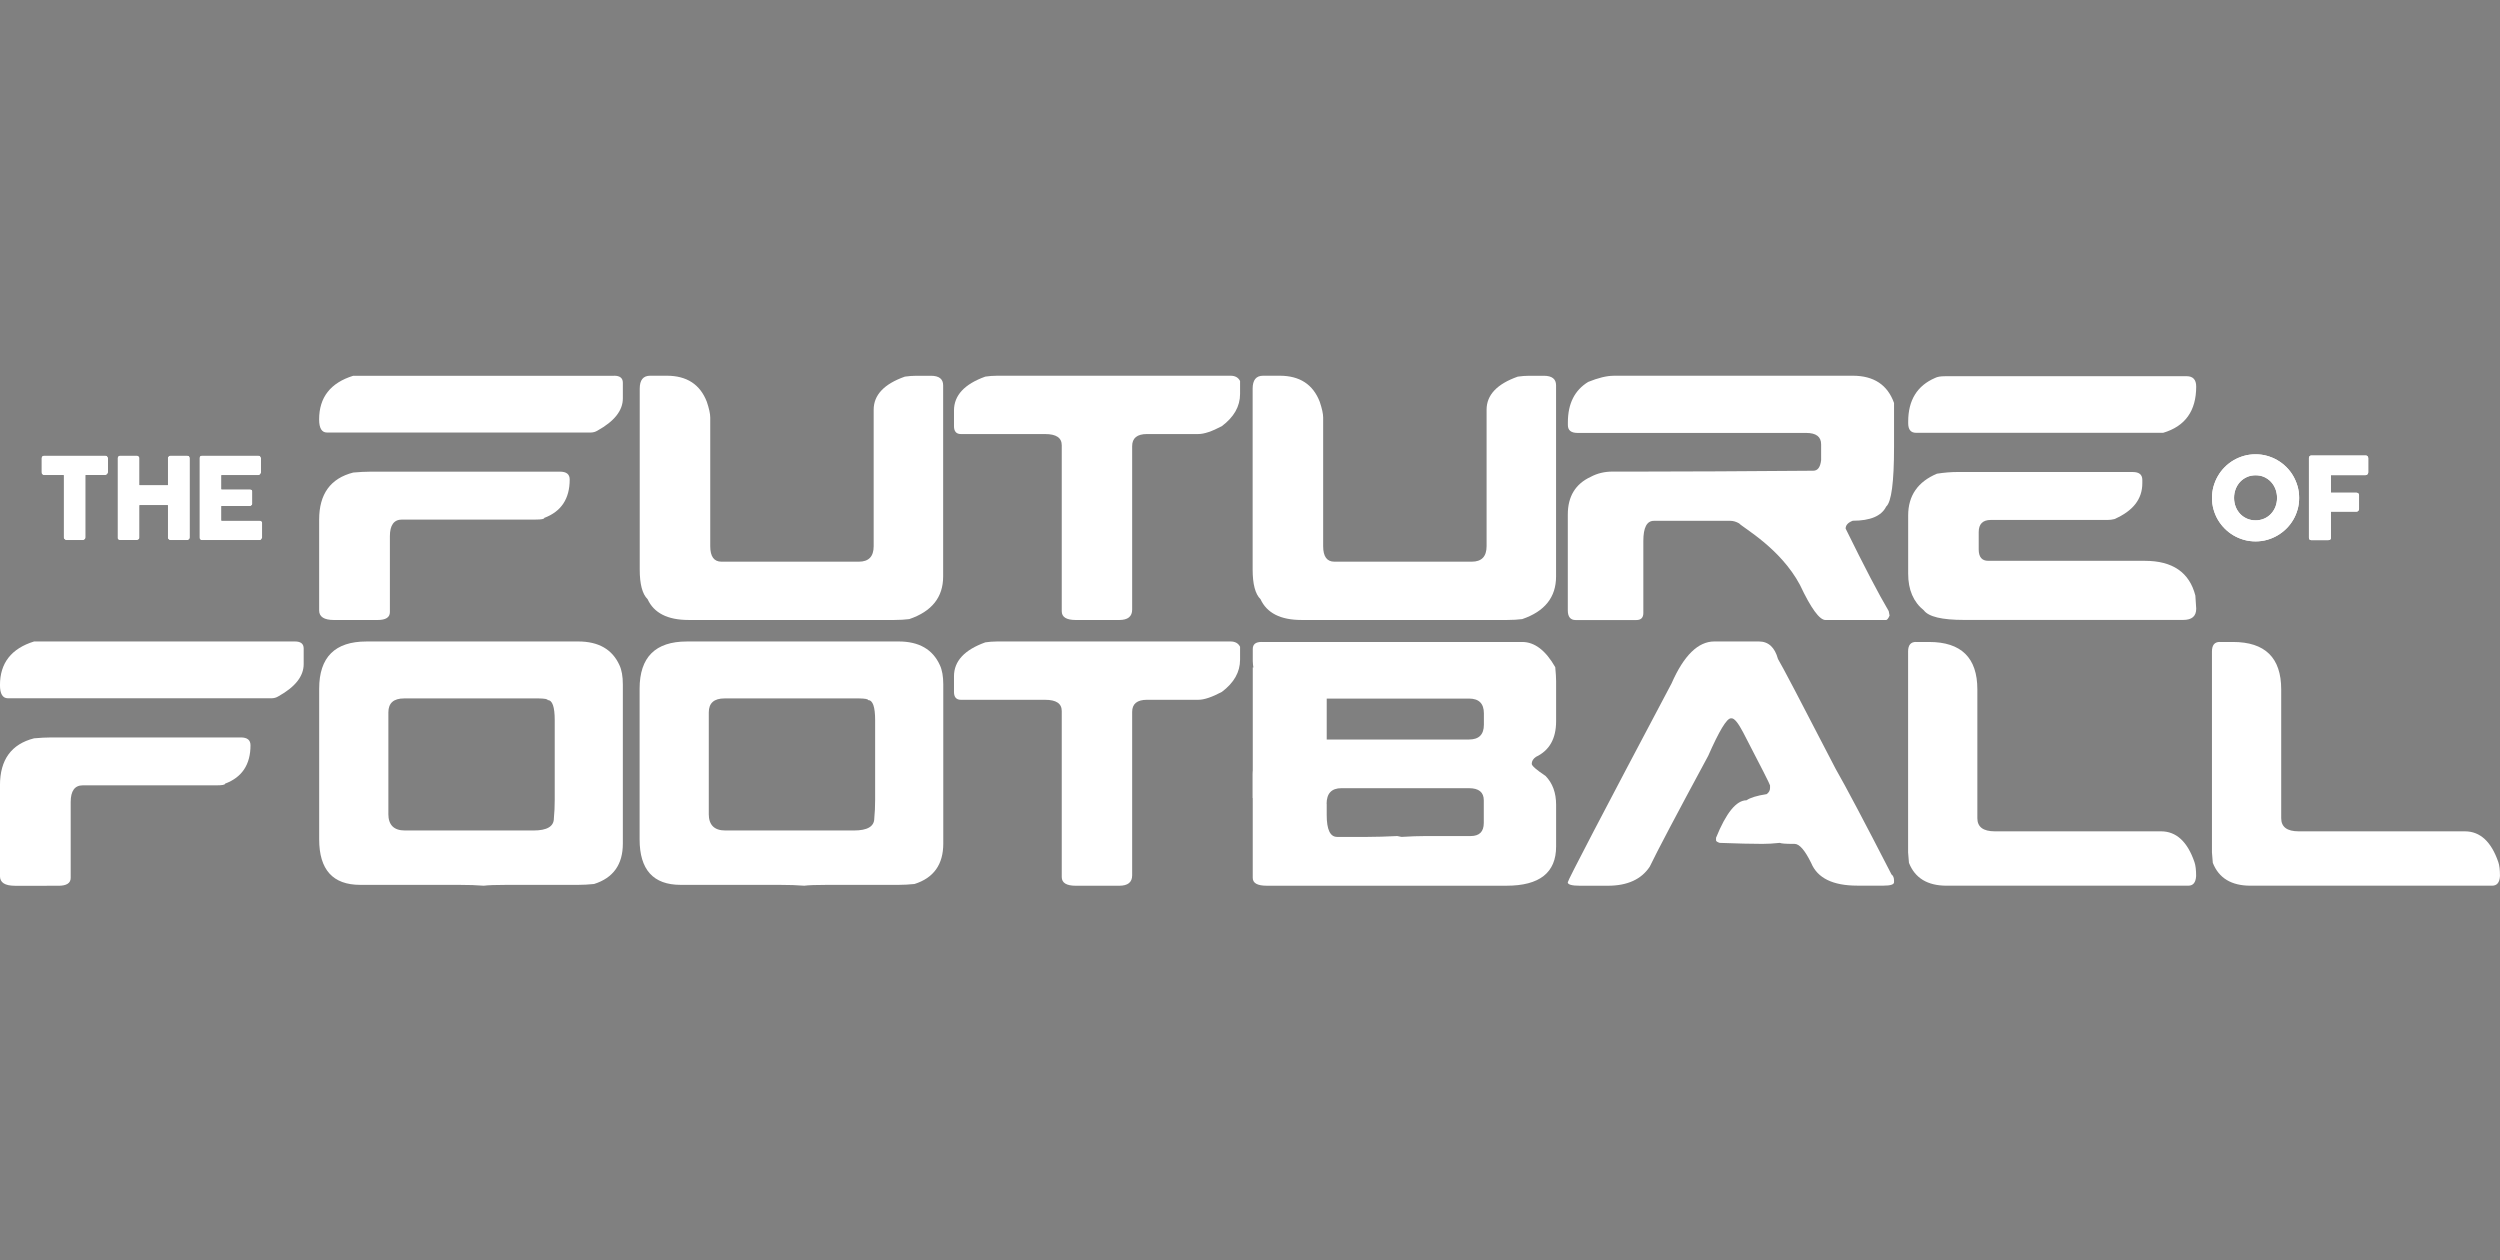
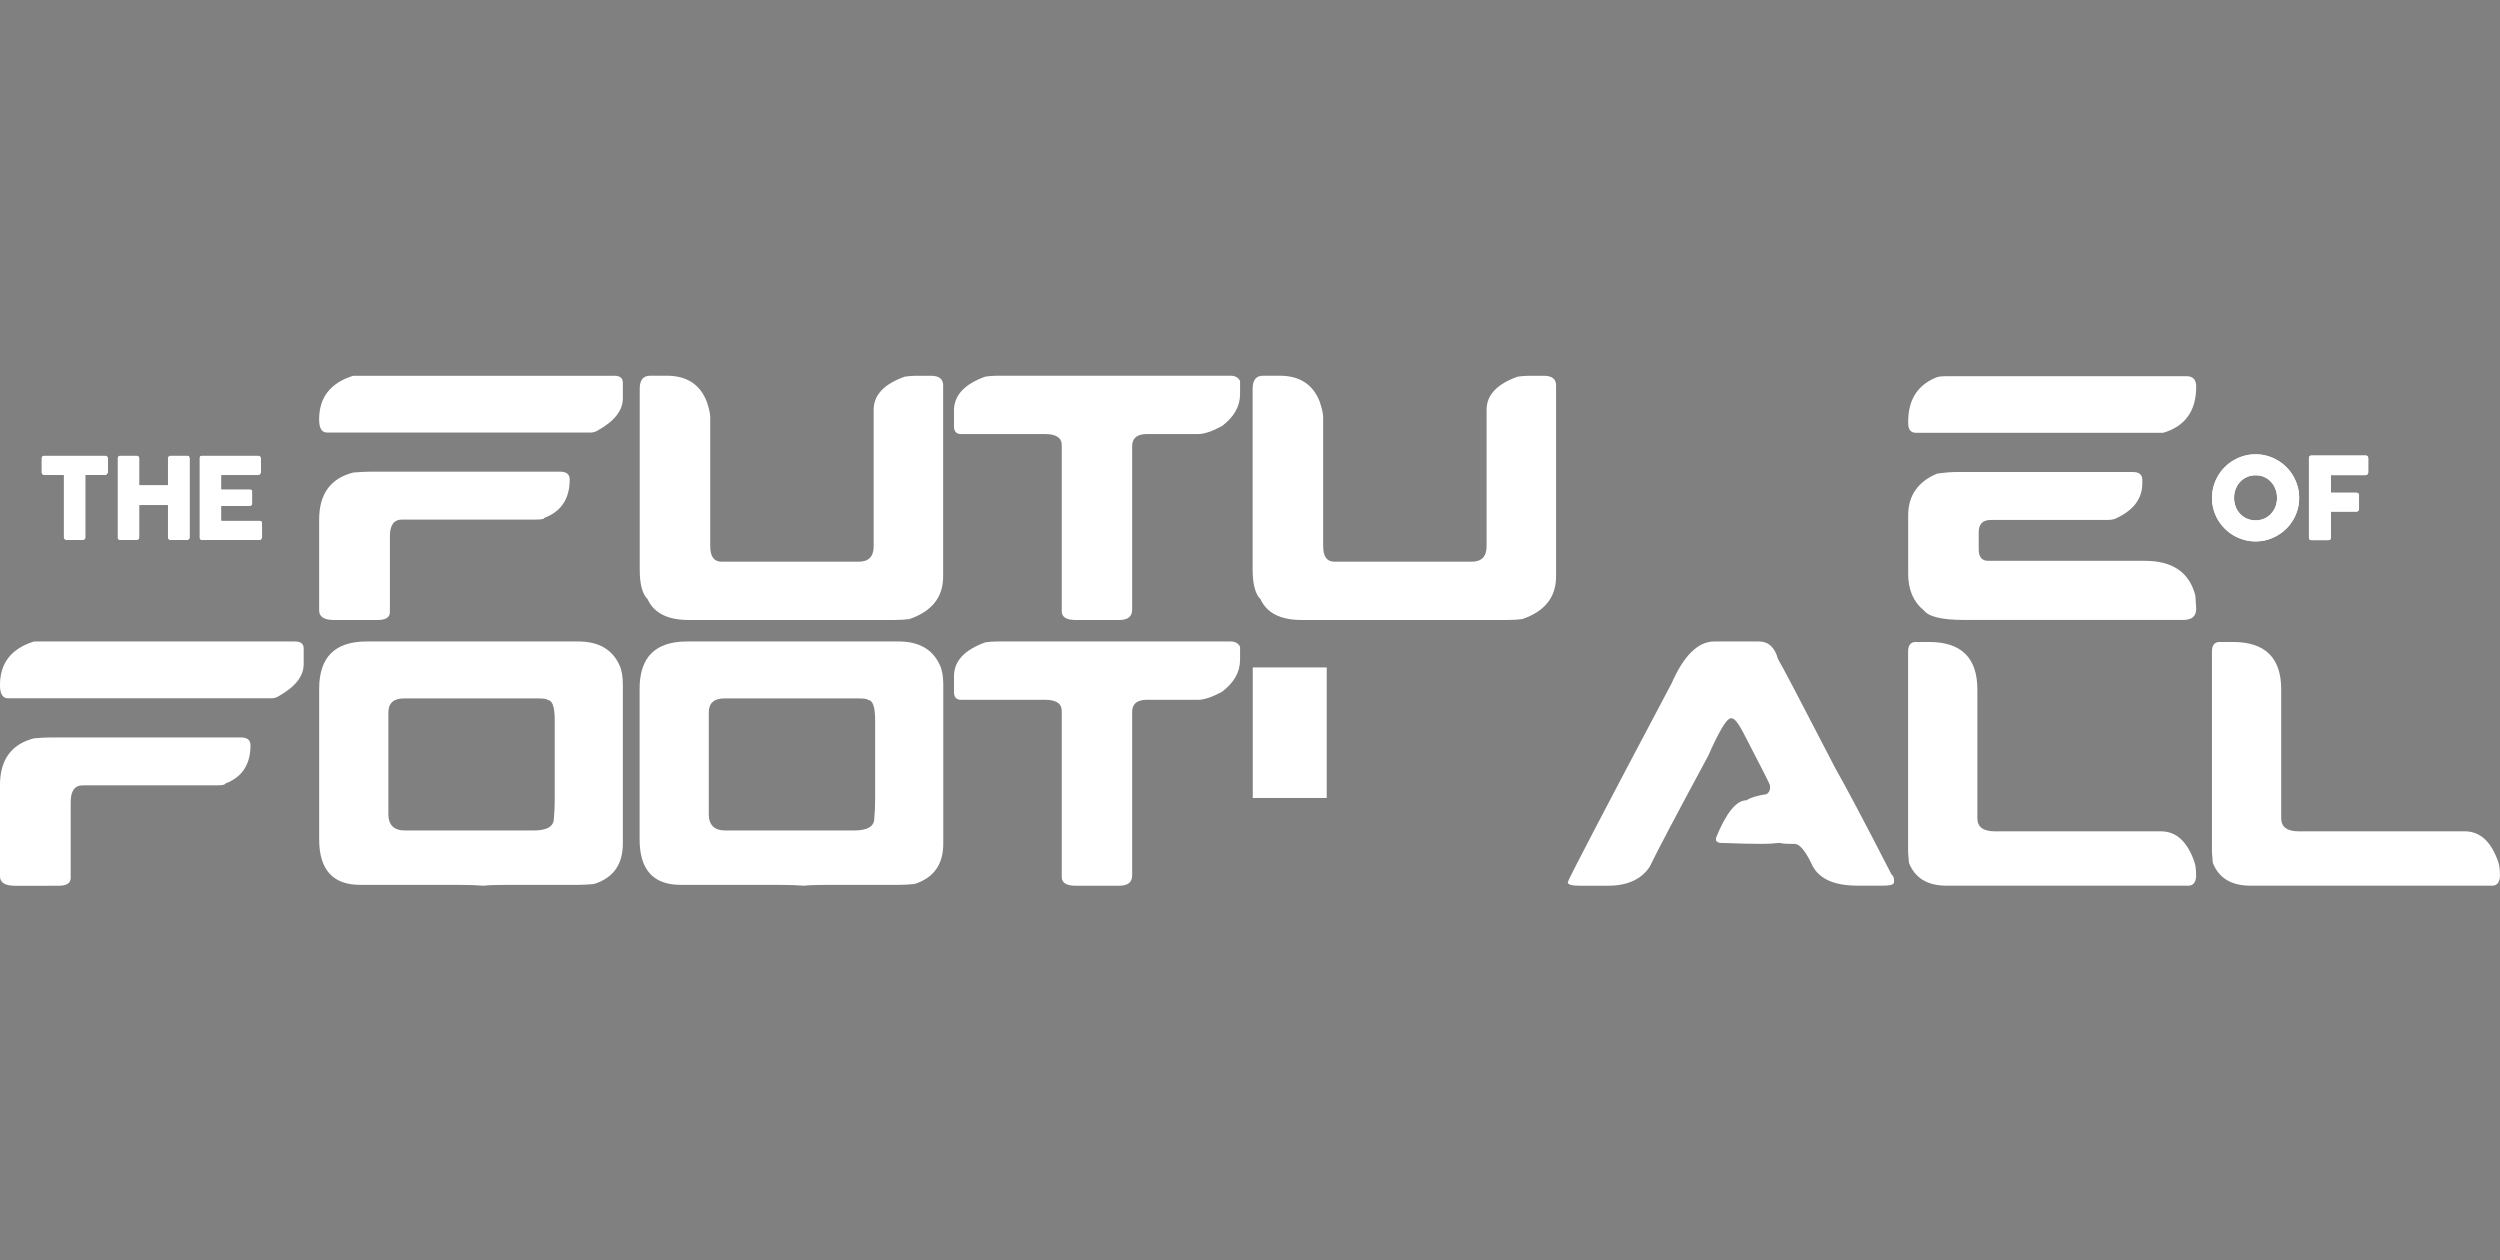
<svg xmlns="http://www.w3.org/2000/svg" id="_Слой_1" version="1.1" viewBox="0 0 992.02 500">
  <rect x="0" y="0" width="992.02" height="500" fill="#808080" stroke="none" />
  <defs>
    <style>
      .st0 {
        fill: #fff;
      }
    </style>
  </defs>
  <g>
    <g>
      <path d="M16.44,181.76c0-.3.1-.54.3-.71.2-.18.46-.28.75-.28h24.31c.28,0,.52.08.71.24.22.16.34.42.36.73v5.62c0,.28-.1.54-.28.77s-.46.38-.79.38h-7.8v24.74c0,.28-.1.52-.3.73s-.46.34-.77.34h-6.63c-.26,0-.5-.1-.71-.3-.22-.2-.34-.46-.34-.75v-24.74h-7.78c-.3,0-.56-.1-.75-.3-.2-.2-.3-.48-.3-.85v-5.62h.02Z" />
      <path d="M46.64,181.76c0-.26.1-.48.28-.69.18-.2.4-.3.69-.3h6.71c.22,0,.46.1.69.28s.36.42.36.71v10.73h11.23v-10.73c0-.28.1-.5.28-.69s.44-.3.73-.3h6.61c.3,0,.56.08.79.22.22.16.34.4.34.71v31.61c0,.34-.1.58-.3.75-.2.16-.46.26-.77.26h-6.67c-.3,0-.54-.08-.73-.26-.18-.16-.28-.42-.28-.75v-12.84h-11.23v12.84c0,.32-.1.56-.3.73s-.48.26-.83.26h-6.65c-.63,0-.95-.3-.97-.87v-31.67h.02Z" />
      <path d="M79.12,181.8c0-.32.08-.58.26-.75.18-.18.42-.28.73-.28h22.42c.34,0,.6.1.77.3.18.2.28.46.28.79v5.6c0,.26-.1.5-.28.73s-.44.36-.79.36h-14.64v5.6h11.29c.28,0,.52.06.71.2.18.14.28.36.28.67v4.88c0,.22-.08.42-.26.62-.16.2-.42.3-.71.3h-11.31v5.77h15.18c.67,0,1.01.34,1.01,1.03v5.67c0,.16-.06.28-.18.4-.06.42-.38.63-.93.63h-22.84c-.3,0-.54-.08-.71-.24s-.28-.4-.28-.73v-31.55Z" />
    </g>
    <g>
      <path class="st0" d="M16.44,181.76c0-.3.1-.54.3-.71.2-.18.46-.28.75-.28h24.31c.28,0,.52.08.71.24.22.16.34.42.36.73v5.62c0,.28-.1.54-.28.77s-.46.38-.79.38h-7.8v24.74c0,.28-.1.52-.3.73s-.46.34-.77.34h-6.63c-.26,0-.5-.1-.71-.3-.22-.2-.34-.46-.34-.75v-24.74h-7.78c-.3,0-.56-.1-.75-.3-.2-.2-.3-.48-.3-.85v-5.62h.02Z" />
      <path class="st0" d="M46.64,181.76c0-.26.1-.48.28-.69.18-.2.4-.3.69-.3h6.71c.22,0,.46.1.69.28s.36.42.36.71v10.73h11.23v-10.73c0-.28.1-.5.28-.69s.44-.3.73-.3h6.61c.3,0,.56.08.79.22.22.16.34.4.34.71v31.61c0,.34-.1.58-.3.75-.2.16-.46.26-.77.26h-6.67c-.3,0-.54-.08-.73-.26-.18-.16-.28-.42-.28-.75v-12.84h-11.23v12.84c0,.32-.1.56-.3.73s-.48.26-.83.26h-6.65c-.63,0-.95-.3-.97-.87v-31.67h.02Z" />
      <path class="st0" d="M79.12,181.8c0-.32.08-.58.26-.75.18-.18.42-.28.73-.28h22.42c.34,0,.6.1.77.3.18.2.28.46.28.79v5.6c0,.26-.1.5-.28.73s-.44.36-.79.36h-14.64v5.6h11.29c.28,0,.52.06.71.2.18.14.28.36.28.67v4.88c0,.22-.08.42-.26.62-.16.2-.42.3-.71.3h-11.31v5.77h15.18c.67,0,1.01.34,1.01,1.03v5.67c0,.16-.06.28-.18.4-.06.42-.38.63-.93.63h-22.84c-.3,0-.54-.08-.71-.24s-.28-.4-.28-.73v-31.55Z" />
    </g>
  </g>
  <g>
    <g>
      <path class="st0" d="M877.74,197.58c0-1.59.2-3.13.62-4.6s.99-2.84,1.75-4.13c.75-1.29,1.65-2.46,2.7-3.51s2.2-1.94,3.49-2.7c1.29-.75,2.66-1.33,4.13-1.75s3-.62,4.6-.62,3.12.2,4.58.62c1.47.42,2.86.99,4.13,1.75,1.29.75,2.44,1.65,3.51,2.7,1.05,1.05,1.96,2.22,2.7,3.51.75,1.29,1.33,2.66,1.75,4.13s.62,3,.62,4.6-.2,3.13-.62,4.6-.99,2.84-1.75,4.11c-.75,1.27-1.65,2.44-2.7,3.47-1.05,1.05-2.22,1.94-3.51,2.7s-2.66,1.33-4.13,1.75-3.02.62-4.58.62-3.13-.2-4.6-.62-2.84-.99-4.13-1.75-2.44-1.65-3.49-2.7-1.94-2.2-2.7-3.47c-.75-1.27-1.33-2.64-1.75-4.11s-.62-3-.62-4.6ZM886.49,197.56c0,1.25.22,2.42.63,3.49.42,1.09,1.01,2.02,1.77,2.84.75.81,1.67,1.43,2.7,1.9,1.03.46,2.18.69,3.43.69s2.4-.24,3.43-.69c1.05-.46,1.94-1.09,2.7-1.9.75-.81,1.35-1.75,1.77-2.84.42-1.09.63-2.24.63-3.49s-.22-2.4-.63-3.49c-.42-1.09-1.01-2.04-1.77-2.86s-1.67-1.45-2.7-1.92c-1.05-.48-2.18-.69-3.43-.69s-2.4.24-3.43.69c-1.03.48-1.94,1.11-2.7,1.92s-1.35,1.77-1.77,2.86c-.42,1.09-.63,2.26-.63,3.49Z" />
      <path class="st0" d="M916.19,181.8c0-.32.08-.56.26-.75.18-.18.38-.28.62-.3h21.63c.34,0,.62.1.77.3.18.2.26.46.26.79v5.6c0,.26-.1.5-.28.73-.18.24-.44.36-.79.36h-13.73v7h10.14c.28,0,.54.08.71.24s.3.42.3.75v5.4c0,.26-.08.5-.26.73s-.42.36-.71.36h-10.18v10.34c0,.65-.34.97-1.03.97h-6.88c-.54-.08-.81-.4-.81-.95v-31.57Z" />
    </g>
    <g>
      <path class="st0" d="M877.74,197.58c0-1.59.2-3.13.62-4.6s.99-2.84,1.75-4.13c.75-1.29,1.65-2.46,2.7-3.51s2.2-1.94,3.49-2.7c1.29-.75,2.66-1.33,4.13-1.75s3-.62,4.6-.62,3.12.2,4.58.62c1.47.42,2.86.99,4.13,1.75,1.29.75,2.44,1.65,3.51,2.7,1.05,1.05,1.96,2.22,2.7,3.51.75,1.29,1.33,2.66,1.75,4.13s.62,3,.62,4.6-.2,3.13-.62,4.6-.99,2.84-1.75,4.11c-.75,1.27-1.65,2.44-2.7,3.47-1.05,1.05-2.22,1.94-3.51,2.7s-2.66,1.33-4.13,1.75-3.02.62-4.58.62-3.13-.2-4.6-.62-2.84-.99-4.13-1.75-2.44-1.65-3.49-2.7-1.94-2.2-2.7-3.47c-.75-1.27-1.33-2.64-1.75-4.11s-.62-3-.62-4.6ZM886.49,197.56c0,1.25.22,2.42.63,3.49.42,1.09,1.01,2.02,1.77,2.84.75.81,1.67,1.43,2.7,1.9,1.03.46,2.18.69,3.43.69s2.4-.24,3.43-.69c1.05-.46,1.94-1.09,2.7-1.9.75-.81,1.35-1.75,1.77-2.84.42-1.09.63-2.24.63-3.49s-.22-2.4-.63-3.49c-.42-1.09-1.01-2.04-1.77-2.86s-1.67-1.45-2.7-1.92c-1.05-.48-2.18-.69-3.43-.69s-2.4.24-3.43.69c-1.03.48-1.94,1.11-2.7,1.92s-1.35,1.77-1.77,2.86c-.42,1.09-.63,2.26-.63,3.49Z" />
      <path class="st0" d="M916.19,181.8c0-.32.08-.56.26-.75.18-.18.38-.28.62-.3h21.63c.34,0,.62.1.77.3.18.2.26.46.26.79v5.6c0,.26-.1.5-.28.73-.18.24-.44.36-.79.36h-13.73v7h10.14c.28,0,.54.08.71.24s.3.42.3.75v5.4c0,.26-.08.5-.26.73s-.42.36-.71.36h-10.18v10.34c0,.65-.34.97-1.03.97h-6.88c-.54-.08-.81-.4-.81-.95v-31.57Z" />
    </g>
  </g>
  <path class="st0" d="M243.7,149.09c2.3,0,3.45.93,3.45,2.78v6.23c0,4.78-3.35,9.05-10.08,12.78-.81.5-1.71.75-2.7.75h-104.62c-2.08,0-3.12-1.73-3.12-5.2,0-8.75,4.5-14.52,13.53-17.32h103.55l-.02-.02ZM146.73,187.16h75.48c2.58,0,3.85,1.03,3.85,3.12,0,7.62-3.35,12.7-10.08,15.22,0,.46-1.15.67-3.45.67h-53.02c-3.19,0-4.8,2.2-4.8,6.63v30.1c0,2.08-1.63,3.12-4.86,3.12h-17.32c-3.93,0-5.89-1.27-5.89-3.79v-36.05c0-10.14,4.5-16.37,13.53-18.67,2.52-.22,4.7-.34,6.57-.34Z" />
  <path class="st0" d="M117.05,254.54c2.3,0,3.45.93,3.45,2.78v6.23c0,4.78-3.35,9.05-10.08,12.78-.81.5-1.71.75-2.7.75H3.11c-2.08-.02-3.12-1.77-3.12-5.24,0-8.73,4.5-14.5,13.53-17.3h103.55-.02ZM20.07,292.62h75.48c2.58,0,3.85,1.03,3.85,3.12,0,7.62-3.35,12.7-10.08,15.22,0,.46-1.15.67-3.45.67h-53.02c-3.19,0-4.8,2.2-4.8,6.63v30.1c0,2.08-1.63,3.12-4.86,3.12H5.88c-3.93-.02-5.89-1.27-5.89-3.81v-36.05c0-10.14,4.5-16.35,13.53-18.65,2.52-.22,4.7-.34,6.57-.34h-.02Z" />
  <path class="st0" d="M258.02,149.09h6.57c7.94,0,13.23,3.45,15.89,10.36.89,2.66,1.35,4.74,1.35,6.23v51.05c0,4.11,1.49,6.15,4.46,6.15h54.5c3.93,0,5.89-2.04,5.89-6.15v-54.17c0-5.81,4.13-10.2,12.38-13.11,1.53-.22,3.04-.34,4.52-.34h5.81c3.25,0,4.86,1.27,4.86,3.79v75.87c0,8.21-4.48,13.85-13.45,16.9-1.77.22-3.71.34-5.89.34h-81.71c-8.29,0-13.71-2.76-16.23-8.25-2.08-2.02-3.12-5.95-3.12-11.77v-71.76c0-3.43,1.37-5.14,4.13-5.14h.02Z" />
  <path class="st0" d="M395.48,149.09h92.8c1.81,0,3.08.69,3.79,2.1v5.14c0,4.92-2.42,9.17-7.24,12.78-3.93,2.08-7.02,3.12-9.33,3.12h-20.36c-3.93,0-5.89,1.61-5.89,4.8v64.86c0,2.76-1.71,4.13-5.14,4.13h-17.24c-3.69,0-5.56-1.15-5.56-3.45v-65.87c0-2.98-2.18-4.46-6.57-4.46h-33.41c-1.85,0-2.78-1.03-2.78-3.12v-6.23c0-5.99,4.15-10.48,12.44-13.45,1.49-.22,2.98-.34,4.46-.34h.02Z" />
  <path class="st0" d="M501.23,149.09h6.57c7.94,0,13.23,3.45,15.89,10.36.89,2.66,1.35,4.74,1.35,6.23v51.05c0,4.11,1.49,6.15,4.46,6.15h54.5c3.93,0,5.89-2.04,5.89-6.15v-54.17c0-5.81,4.13-10.2,12.38-13.11,1.53-.22,3.04-.34,4.52-.34h5.81c3.25,0,4.86,1.27,4.86,3.79v75.87c0,8.21-4.48,13.85-13.45,16.9-1.77.22-3.71.34-5.89.34h-81.71c-8.29,0-13.71-2.76-16.23-8.25-2.08-2.02-3.12-5.95-3.12-11.77v-71.76c0-3.43,1.37-5.14,4.13-5.14h.02Z" />
-   <path class="st0" d="M640.24,149.09h94.96c8.33,0,13.79,3.61,16.37,10.81v17.44c0,13.97-1.03,21.86-3.12,23.67-1.85,3.75-6.27,5.62-13.25,5.62-1.88.71-2.84,1.77-2.84,3.12,7.4,15.06,13.1,25.97,17.1,32.74l.34,1.77c-.46,1.09-.89,1.67-1.35,1.77h-24.07c-2.38,0-5.77-4.64-10.14-13.93-7.76-14.56-22.62-22.7-24.15-24.42-1.17-.67-2.32-1.01-3.45-1.01h-30.36c-2.8,0-4.19,2.66-4.19,7.98v28.61c0,1.85-.93,2.78-2.78,2.78h-24.07c-2.08,0-3.12-1.29-3.12-3.85v-38.02c0-7.16,3.02-12.14,9.07-14.94,2.58-1.39,5.48-2.1,8.73-2.1h12.18c13.39,0,42.68-.12,67.42-.34,1.77,0,2.8-1.39,3.12-4.19v-6.29c0-3.02-1.98-4.52-5.95-4.52h-90.69c-2.58,0-3.85-1.03-3.85-3.12v-1.09c0-7.4,2.68-12.74,8.06-16.03,4.01-1.63,7.38-2.44,10.08-2.44h-.06Z" />
  <path class="st0" d="M771.71,149.28h95.97c2.52,0,3.79,1.37,3.79,4.13,0,9.64-4.37,15.75-13.11,18.33h-98.05c-2.08,0-3.12-1.27-3.12-3.79v-.67c0-8.47,3.55-14.25,10.69-17.32.89-.46,2.18-.67,3.85-.67h-.02ZM776.84,187.3h69.46c2.52,0,3.79,1.03,3.79,3.12v1.35c0,6.27-3.69,10.99-11.09,14.21-.85.22-1.77.34-2.7.34h-46.33c-3.19,0-4.8,1.61-4.8,4.8v6.9c0,3.02,1.27,4.52,3.79,4.52h62.16c10.99,0,17.68,4.6,20.02,13.79,0,.54.12,2.28.34,5.2,0,2.98-1.71,4.46-5.14,4.46h-87.04c-8.71,0-14.01-1.27-15.89-3.79-4.15-3.33-6.23-8.17-6.23-14.54v-23.13c0-7.84,3.81-13.37,11.43-16.57,2.94-.46,5.67-.67,8.25-.67l-.02.02Z" />
  <path class="st0" d="M145.36,254.54h84.07c8.08,0,13.53,3.13,16.37,9.4.89,1.88,1.35,4.44,1.35,7.64v63.17c0,8.29-3.81,13.63-11.43,16.03-2.2.22-4.31.34-6.29.34h-28.13c-4.6,0-7.72.12-9.33.34-2.62-.22-5.97-.34-10.08-.34h-38.95c-10.87,0-16.29-6.01-16.29-18.06v-59.78c0-12.48,6.25-18.73,18.73-18.73l-.02-.02ZM154.1,322.97c0,4.37,2.18,6.57,6.57,6.57h51.05c5.36,0,8.06-1.61,8.06-4.8.22-2.26.34-4.68.34-7.3v-31.65c0-5.32-.93-7.98-2.78-7.98,0-.4-1.17-.63-3.51-.67h-53.49c-4.15,0-6.23,1.85-6.23,5.54v40.32-.02Z" />
  <path class="st0" d="M272.51,254.54h84.07c8.08,0,13.53,3.13,16.37,9.4.89,1.88,1.35,4.44,1.35,7.64v63.17c0,8.29-3.81,13.63-11.43,16.03-2.2.22-4.31.34-6.29.34h-28.13c-4.6,0-7.72.12-9.33.34-2.62-.22-5.97-.34-10.08-.34h-38.95c-10.87,0-16.29-6.01-16.29-18.06v-59.78c0-12.48,6.25-18.73,18.73-18.73l-.02-.02ZM281.24,322.97c0,4.37,2.18,6.57,6.57,6.57h51.05c5.36,0,8.06-1.61,8.06-4.8.22-2.26.34-4.68.34-7.3v-31.65c0-5.32-.93-7.98-2.78-7.98,0-.4-1.17-.63-3.51-.67h-53.49c-4.15,0-6.23,1.85-6.23,5.54v40.32-.02Z" />
  <path class="st0" d="M395.48,254.54h92.8c1.81,0,3.08.69,3.79,2.1v5.14c0,4.92-2.42,9.17-7.24,12.78-3.93,2.08-7.02,3.12-9.33,3.12h-20.36c-3.93,0-5.89,1.61-5.89,4.8v64.86c0,2.76-1.71,4.13-5.14,4.13h-17.24c-3.69,0-5.56-1.15-5.56-3.45v-65.87c0-2.98-2.18-4.46-6.57-4.46h-33.41c-1.85,0-2.78-1.03-2.78-3.12v-6.23c0-5.99,4.15-10.48,12.44-13.45,1.49-.22,2.98-.34,4.46-.34h.02Z" />
-   <path class="st0" d="M500.56,254.74h103.47c4.92,0,9.29,3.33,13.11,10,.22,2.34.34,4.19.34,5.56v15.89c0,6.9-2.66,11.61-7.98,14.13-1.13.77-1.69,1.69-1.69,2.78,0,.77,1.83,2.36,5.48,4.8,2.8,2.88,4.19,6.69,4.19,11.43v16.57c0,10.38-6.57,15.56-19.68,15.56h-95.16c-3.69,0-5.54-1.03-5.54-3.12v-41.11c0-5.24,3.55-9.72,10.69-13.45.89-.22,1.83-.34,2.78-.34h72.36c3.93,0,5.89-1.96,5.89-5.89v-4.46c0-3.93-1.96-5.89-5.89-5.89h-71.69c-5.73,0-10.32-3.93-13.79-11.77-.22-1.21-.34-2.26-.34-3.12v-4.8c0-1.85,1.15-2.78,3.45-2.78l-.02.02ZM526.45,318.98v4.46c0,5.77,1.37,8.65,4.13,8.65h12.1c3.37,0,7.3-.12,11.77-.34l1.69.34c3.51-.22,6.75-.34,9.66-.34h17.78c3.47,0,5.2-1.73,5.2-5.2v-8.99c0-3.19-1.96-4.8-5.89-4.8h-50.59c-3.93,0-5.89,2.08-5.89,6.23l.06-.02Z" />
  <path class="st0" d="M680.28,254.54h17.66c3.79,0,6.31,2.32,7.58,6.96,1.45,2.34,9.07,16.86,22.86,43.55,4.01,6.98,11.41,20.97,22.18,41.92.67.5,1.01,1.31,1.01,2.44v.67c0,.89-1.37,1.35-4.13,1.35h-10.42c-9.74,0-15.85-3-18.33-8.99-2.48-5.04-4.66-7.58-6.57-7.58h-.75c-2.8,0-4.5-.14-5.14-.4-2.58.28-4.9.4-6.96.4-4.15,0-9.78-.14-16.9-.4-.95-.32-1.43-.65-1.43-1.01v-1.01c4.01-9.92,8.06-14.88,12.1-14.88,1.49-1.03,4.15-1.85,7.98-2.44.89-.63,1.35-1.45,1.35-2.44v-1.01c0-.36-3.57-7.4-10.69-21.09-1.94-3.69-3.45-5.54-4.52-5.54h-.34c-1.63,0-4.62,4.96-8.99,14.88-12.68,23.49-20.4,38.13-23.19,43.97-3.33,5.06-8.89,7.58-16.65,7.58h-11.03c-3.25,0-4.86-.46-4.86-1.35,0-.77,13.73-27.08,41.19-78.93,4.86-11.09,10.54-16.65,16.98-16.65l.02-.02Z" />
  <path class="st0" d="M760.28,254.74h5.2c12.76,0,19.15,6.27,19.15,18.81v51.13c0,3.47,2.32,5.2,6.96,5.2h65.93c6.03,0,10.46,4.07,13.25,12.18.46,1.31.67,3.15.67,5.54-.14,2.58-1.17,3.85-3.12,3.85h-95.89c-7.58,0-12.56-3.02-14.94-9.07l-.34-4.13v-79.74c0-2.52,1.03-3.79,3.12-3.79v.02Z" />
  <path class="st0" d="M880.85,254.74h5.2c12.76,0,19.15,6.27,19.15,18.81v51.13c0,3.47,2.32,5.2,6.96,5.2h65.93c6.03,0,10.46,4.07,13.25,12.18.46,1.31.67,3.15.67,5.54-.14,2.58-1.17,3.85-3.12,3.85h-95.89c-7.58,0-12.56-3.02-14.94-9.07l-.34-4.13v-79.74c0-2.52,1.03-3.79,3.12-3.79v.02Z" />
  <rect class="st0" x="497.11" y="264.84" width="29.34" height="51.8" />
</svg>